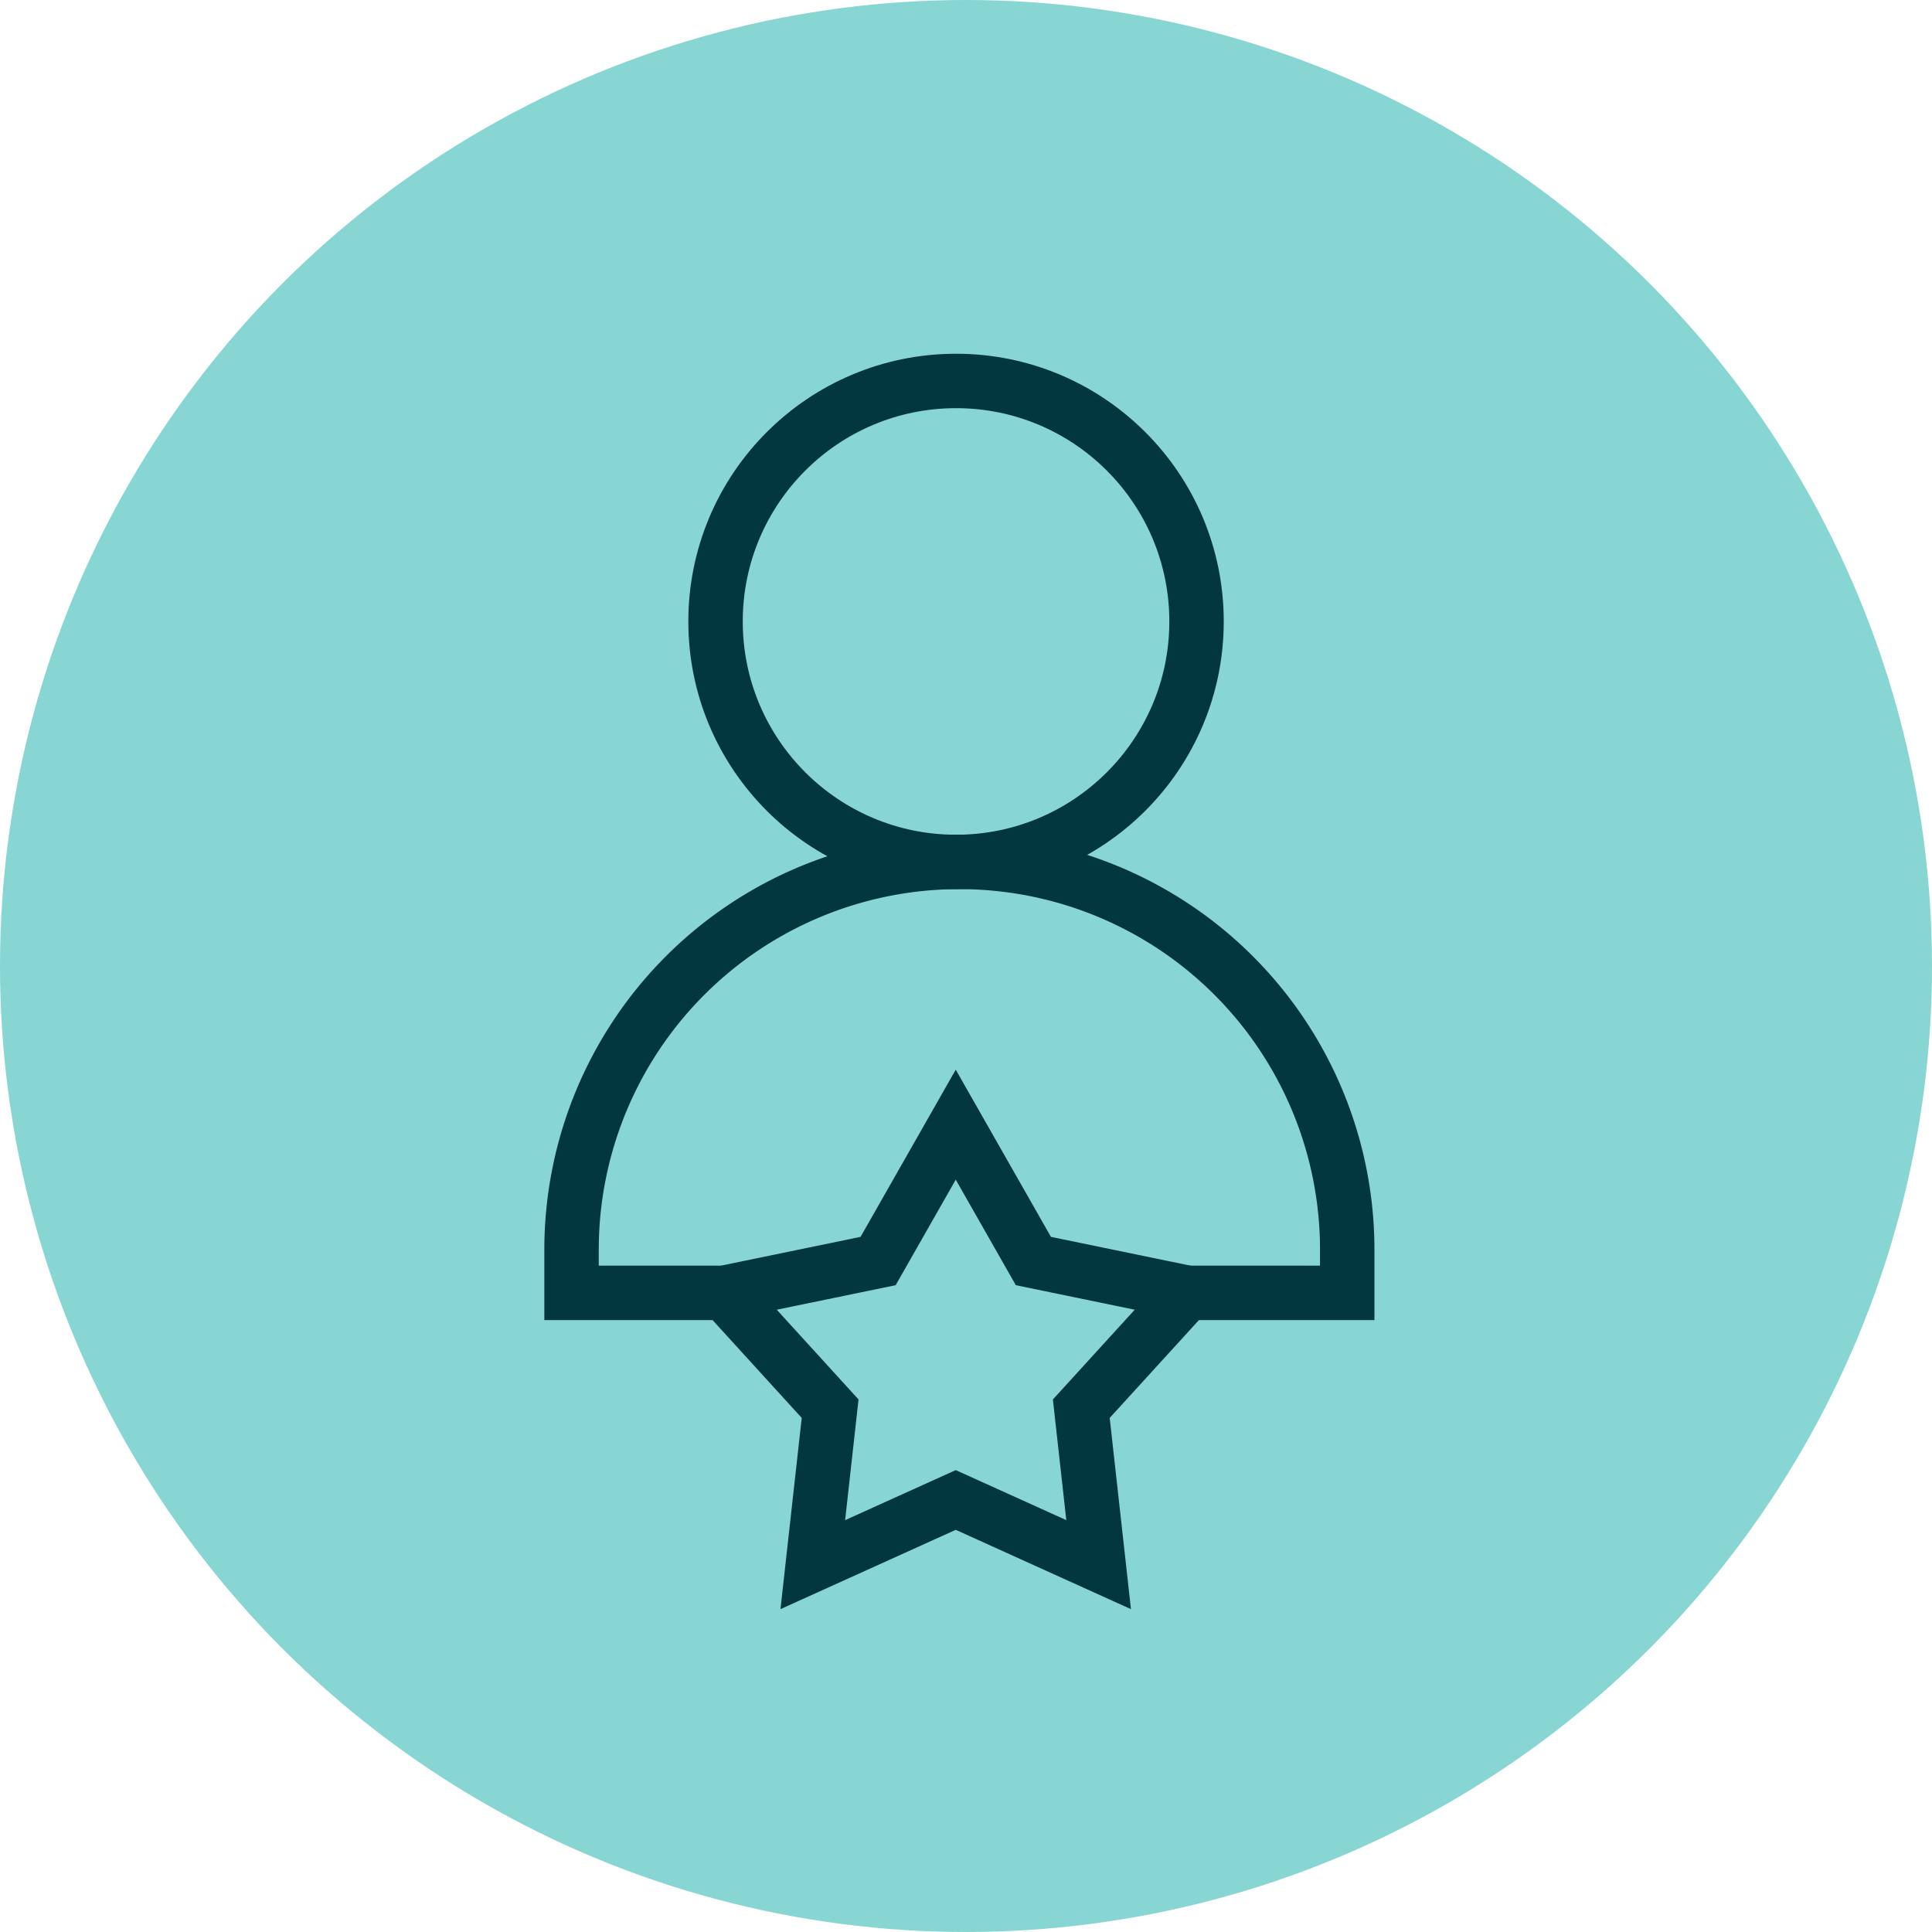
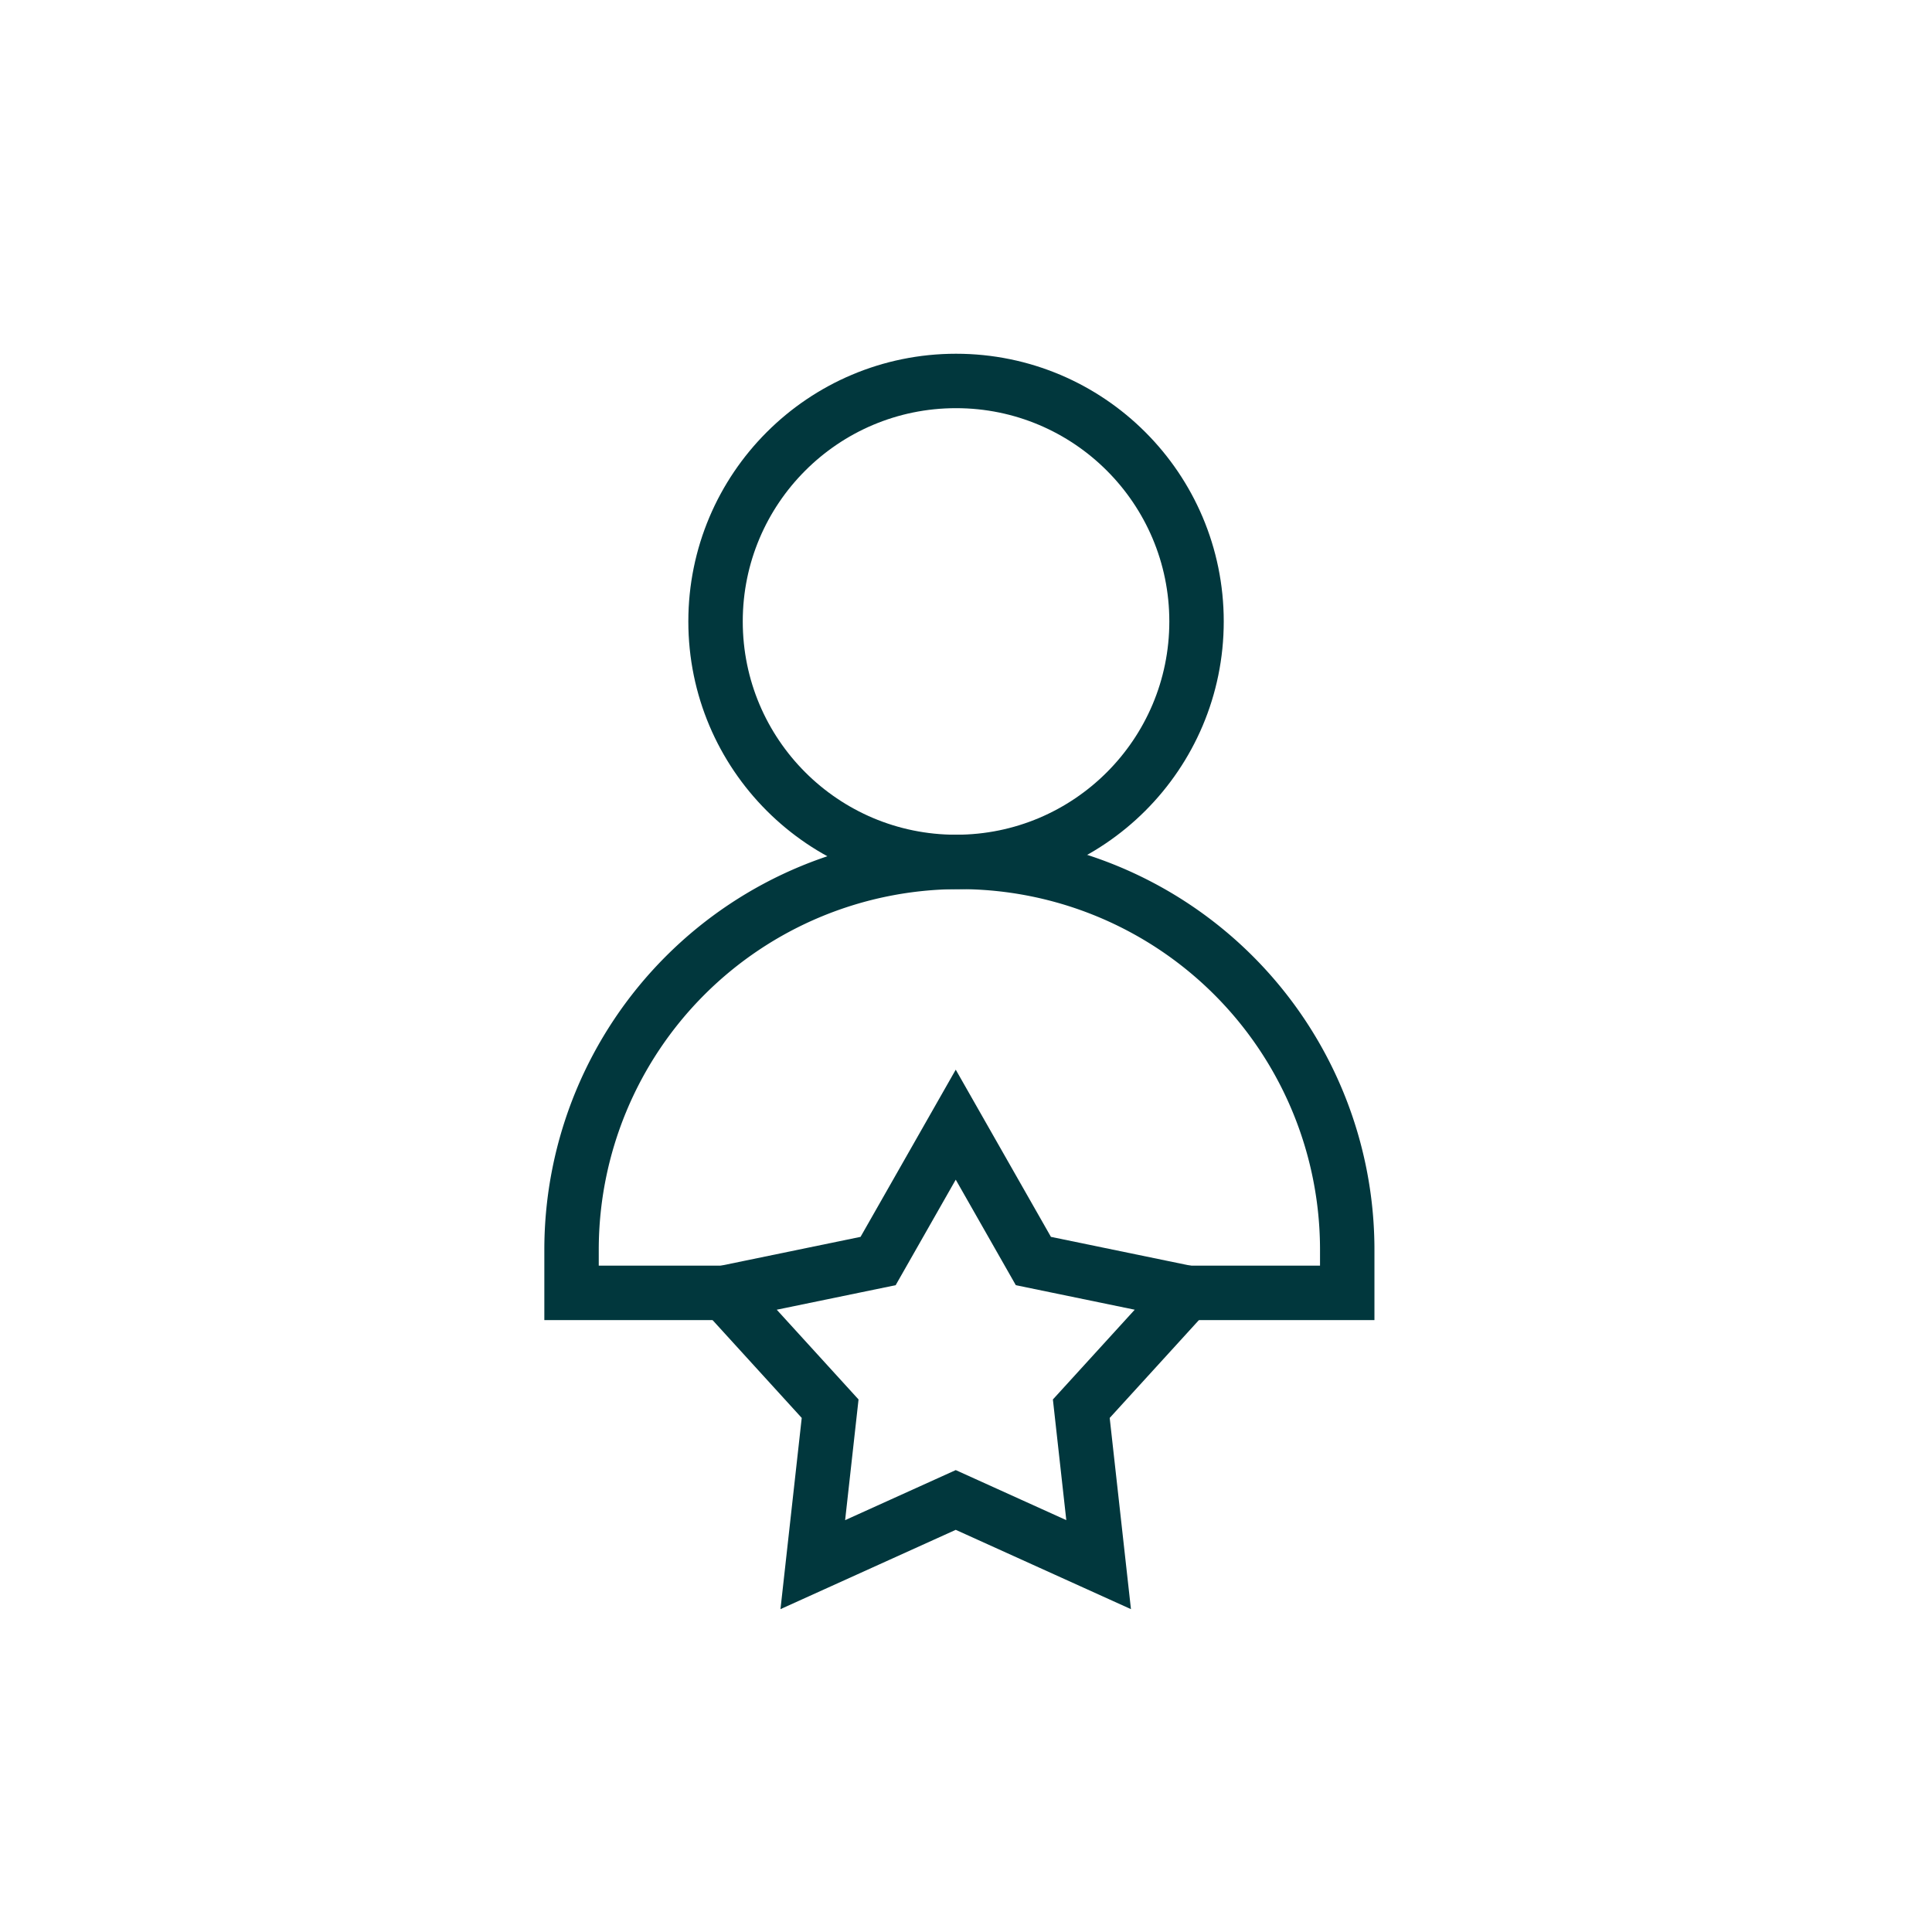
<svg xmlns="http://www.w3.org/2000/svg" width="71" height="71" viewBox="0 0 71 71">
  <g id="icon-expert" transform="translate(-909 -2183)">
-     <circle id="Ellipse_78" data-name="Ellipse 78" cx="35.5" cy="35.5" r="35.5" transform="translate(909 2183)" fill="#88d6d3" />
    <g id="expert" transform="translate(824.489 2177)">
      <g id="Group_752" data-name="Group 752" transform="translate(105.511 20)">
        <circle id="Ellipse_101" data-name="Ellipse 101" cx="8.838" cy="8.838" r="8.838" transform="translate(5.296 0)" fill="none" stroke="#01373d" stroke-width="2" />
        <path id="Path_3266" data-name="Path 3266" d="M128.135,222.461l0,.005h5.886v-1.584a14.253,14.253,0,0,0-14.253-14.253h0a14.253,14.253,0,0,0-14.253,14.253v1.584h5.628l0-.005" transform="translate(-105.511 -188.954)" fill="none" stroke="#01373d" stroke-width="2" />
      </g>
      <g id="Group_753" data-name="Group 753" transform="translate(111.134 47.331)">
        <path id="Path_3267" data-name="Path 3267" d="M173.386,322.375l-5.253,2.377.637-5.731-3.884-4.262,5.647-1.165,2.853-5.011,2.853,5.011,5.647,1.165L178,319.021l.637,5.731Z" transform="translate(-164.886 -308.583)" fill="none" stroke="#01373d" stroke-width="2" fill-rule="evenodd" />
      </g>
    </g>
  </g>
</svg>